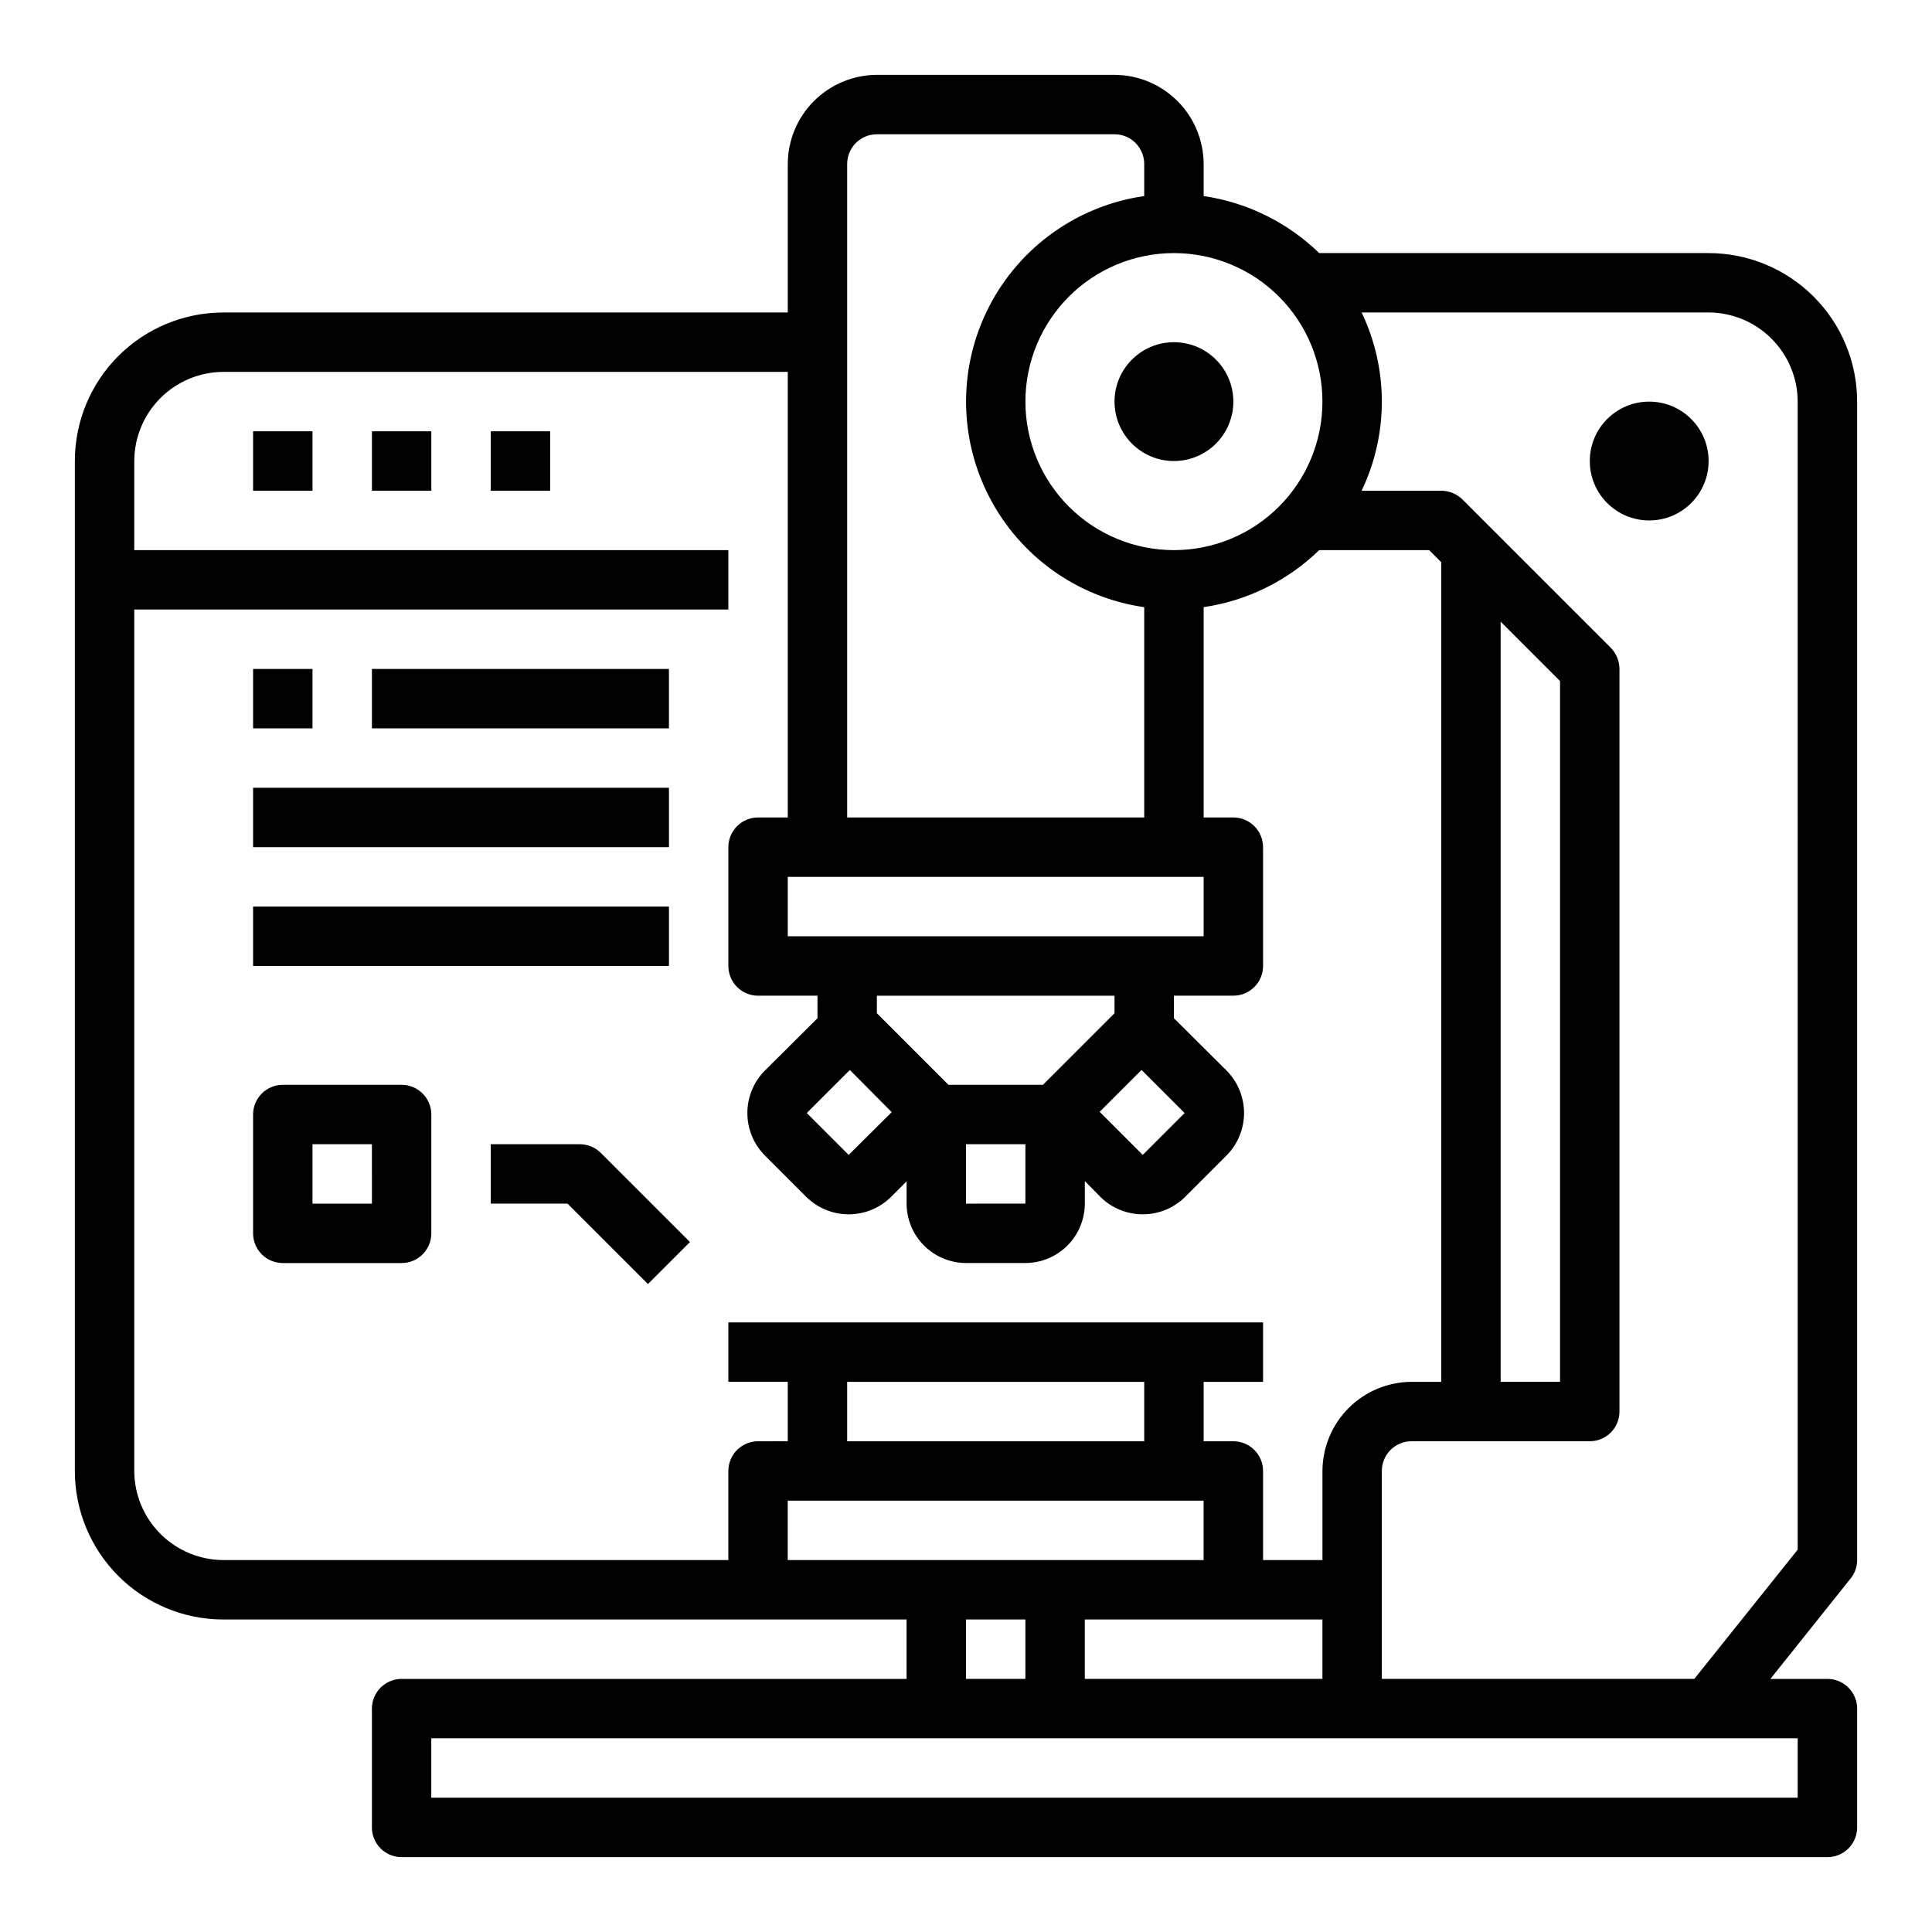
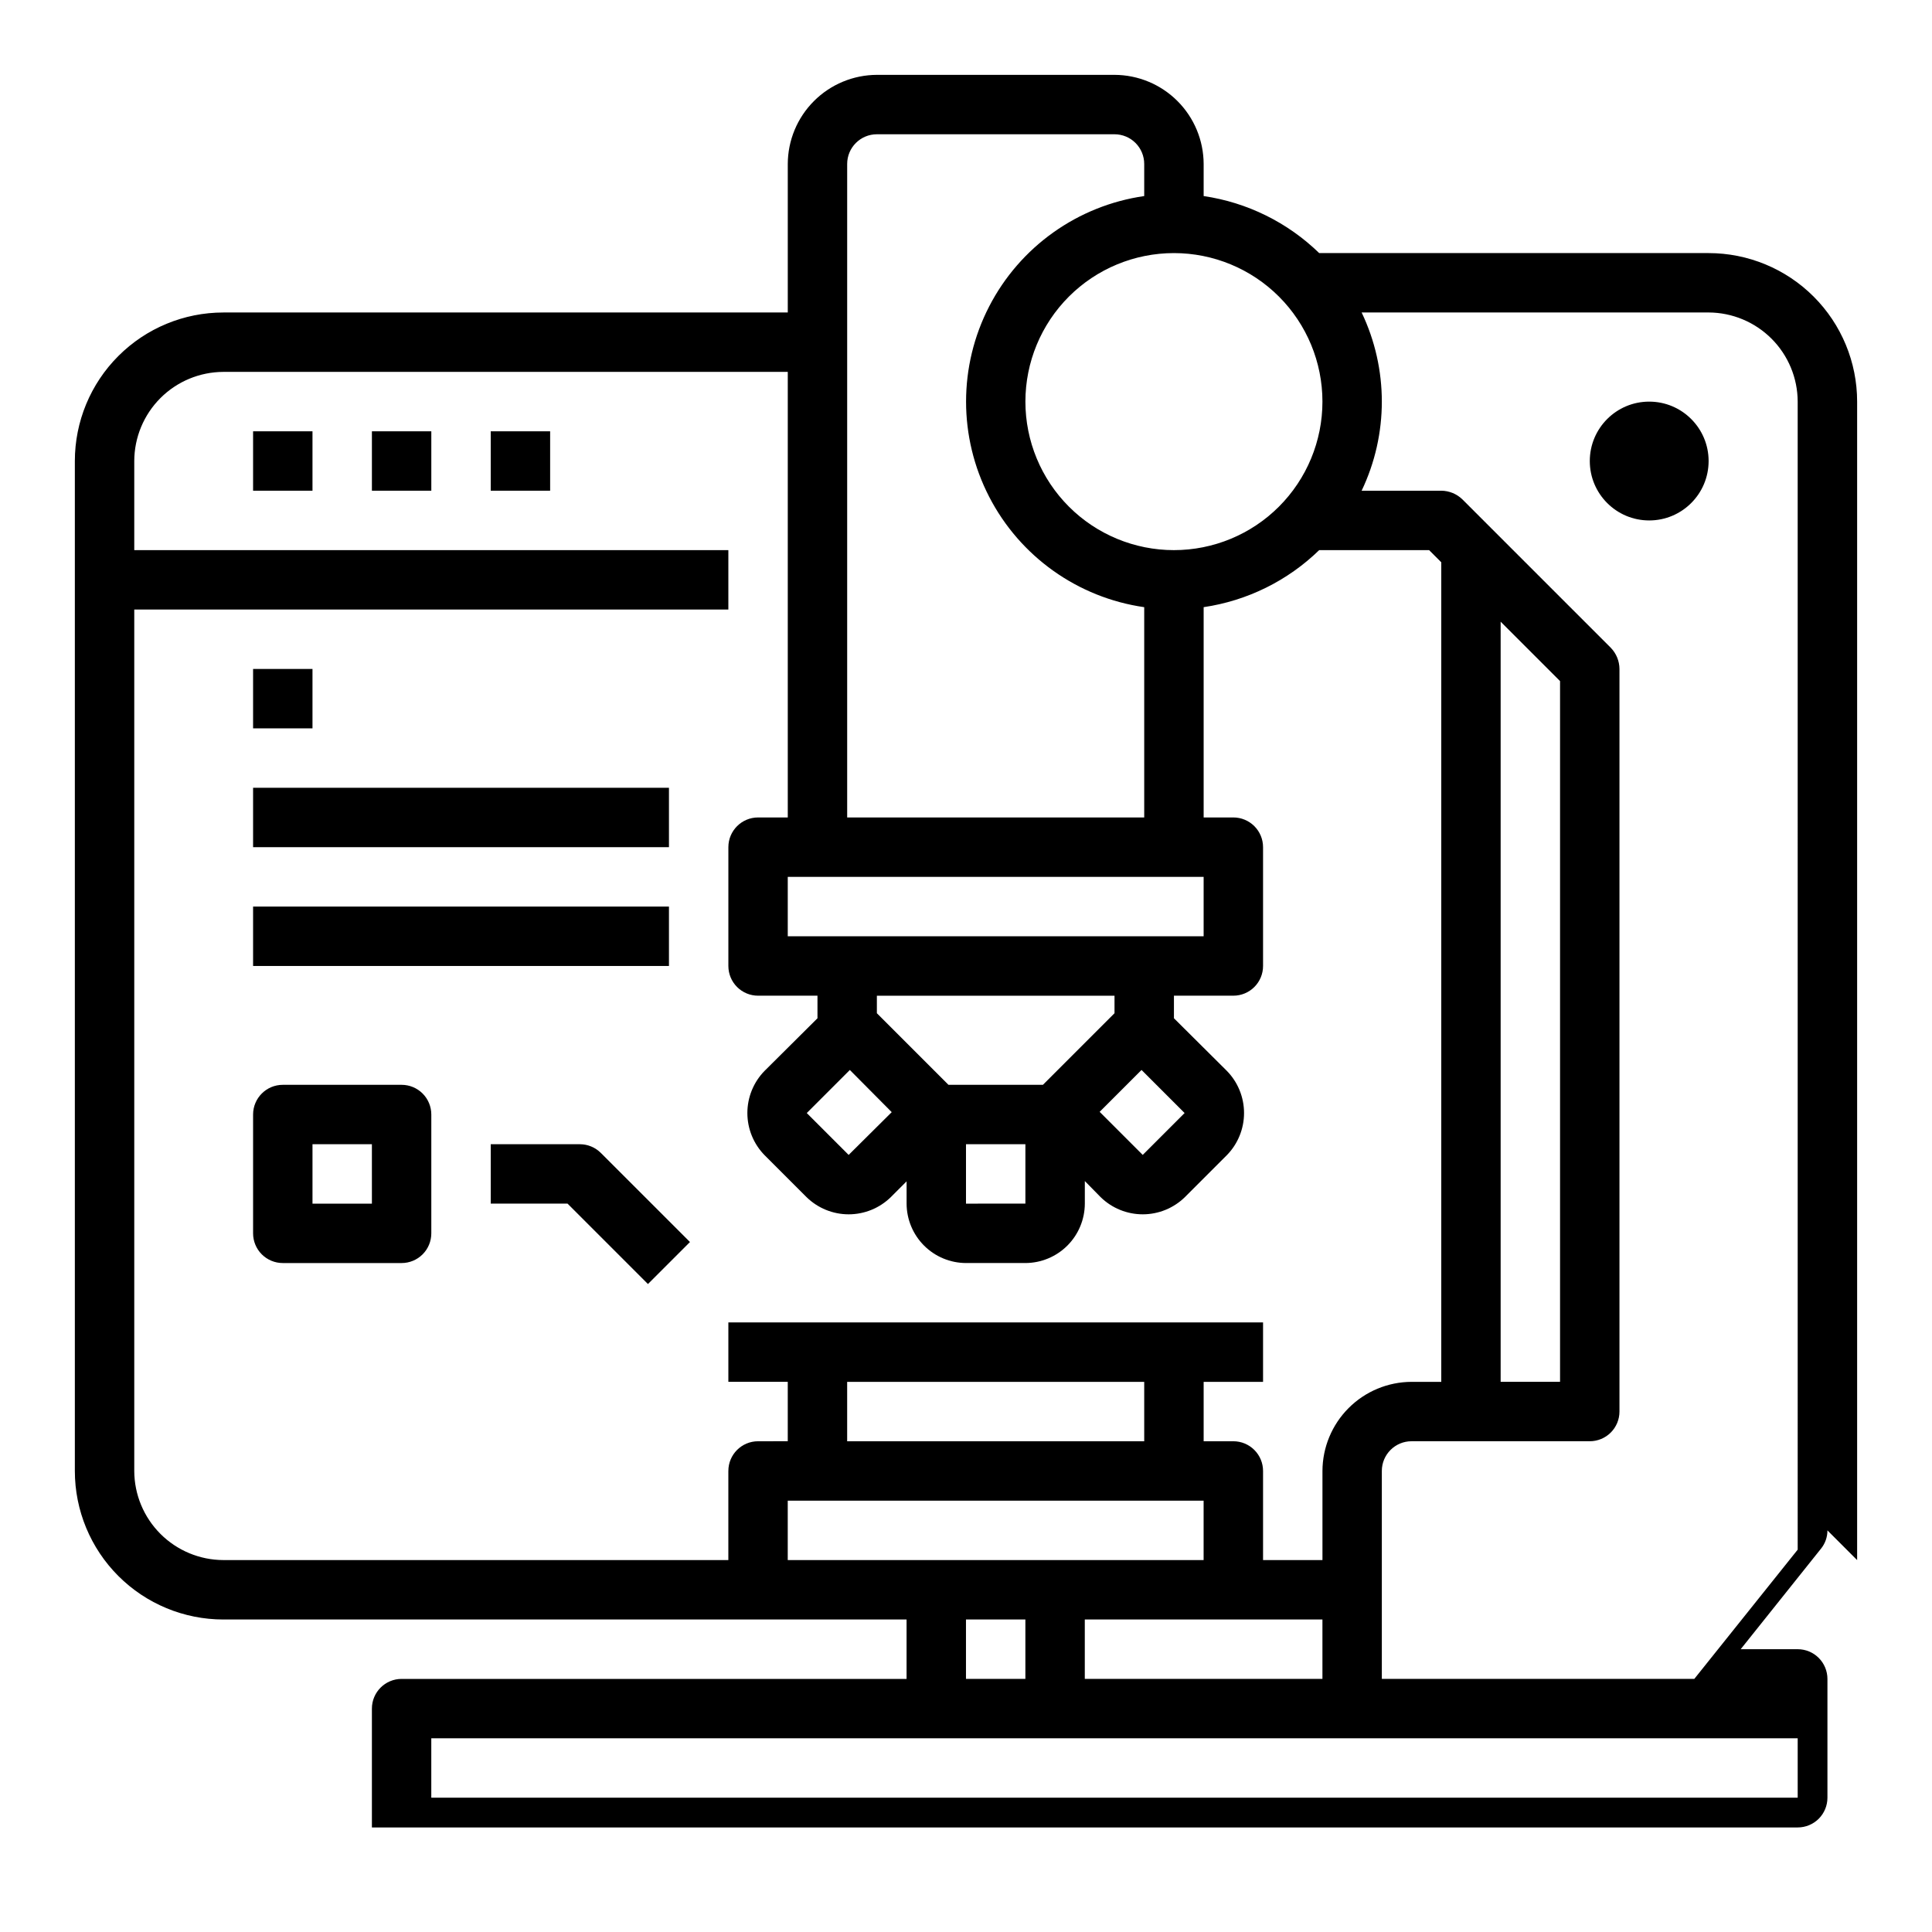
<svg xmlns="http://www.w3.org/2000/svg" fill="#000000" width="800px" height="800px" version="1.1" viewBox="144 144 512 512">
  <g>
-     <path d="m636.16 557.44v-307.01c0-10.438-4.148-20.449-11.527-27.832-7.383-7.379-17.395-11.527-27.832-11.527h-103.2c-8.367-8.133-19.082-13.422-30.621-15.113v-8.504c-0.02-6.258-2.516-12.254-6.941-16.676-4.422-4.426-10.418-6.922-16.676-6.941h-62.977c-6.258 0.02-12.254 2.516-16.68 6.941-4.426 4.422-6.918 10.418-6.938 16.676v39.359h-149.57c-10.441 0-20.453 4.148-27.832 11.531-7.383 7.379-11.531 17.391-11.531 27.832v267.65c0 10.438 4.148 20.449 11.531 27.832 7.379 7.379 17.391 11.527 27.832 11.527h181.05v15.742h-133.82c-4.348 0-7.871 3.527-7.871 7.875v31.488c0 2.086 0.828 4.09 2.305 5.566 1.477 1.473 3.481 2.305 5.566 2.305h377.86c2.086 0 4.09-0.832 5.566-2.305 1.473-1.477 2.305-3.481 2.305-5.566v-31.488c0-2.09-0.832-4.09-2.305-5.566-1.477-1.477-3.481-2.309-5.566-2.309h-15.117l21.254-26.609v0.004c1.125-1.379 1.738-3.102 1.734-4.883zm-141.7-307.01c0 10.438-4.144 20.449-11.527 27.832-7.379 7.383-17.391 11.527-27.832 11.527-10.438 0-20.449-4.144-27.832-11.527-7.379-7.383-11.527-17.395-11.527-27.832s4.148-20.449 11.527-27.832c7.383-7.379 17.395-11.527 27.832-11.527 10.441 0 20.453 4.148 27.832 11.527 7.383 7.383 11.527 17.395 11.527 27.832zm-125.95-62.977c0-4.348 3.523-7.871 7.871-7.871h62.977c2.086 0 4.09 0.828 5.566 2.305 1.477 1.477 2.305 3.481 2.305 5.566v8.504c-17.621 2.531-32.934 13.43-41.09 29.254-8.16 15.824-8.16 34.617 0 50.438 8.156 15.824 23.469 26.727 41.09 29.258v55.73h-78.719zm94.465 188.93v15.742h-110.21v-15.742zm-67.621 55.105-18.973-18.973v-4.644h62.977v4.644l-18.973 18.973zm20.387 15.742v15.742l-15.742 0.004v-15.746zm-35.426-8.5-11.414 11.336-11.098-11.098 11.414-11.414zm66.203-11.18 11.414 11.414-11.098 11.098-11.414-11.414zm-109.5 106.27v23.617l-133.82-0.004c-6.258-0.016-12.254-2.512-16.68-6.938-4.426-4.422-6.918-10.418-6.938-16.676v-228.29h157.44v-15.746h-157.44v-23.613c0.02-6.258 2.512-12.254 6.938-16.68 4.426-4.426 10.422-6.918 16.68-6.938h149.57v118.08h-7.871c-4.348 0-7.871 3.527-7.871 7.875v31.488c0 2.086 0.828 4.09 2.305 5.566 1.477 1.477 3.477 2.305 5.566 2.305h15.742v5.984l-14.012 13.934v-0.004c-2.926 2.984-4.566 7-4.566 11.18 0 4.18 1.641 8.195 4.566 11.18l11.098 11.098h0.004c2.984 2.926 6.996 4.566 11.176 4.566 4.184 0 8.195-1.641 11.18-4.566l4.172-4.172v5.906c0.012 4.168 1.676 8.168 4.625 11.117 2.949 2.949 6.949 4.613 11.121 4.625h15.742c4.172-0.012 8.168-1.676 11.121-4.625 2.949-2.949 4.609-6.949 4.625-11.117v-5.984l4.172 4.25c2.984 2.926 6.996 4.566 11.176 4.566 4.18 0 8.195-1.641 11.18-4.566l11.098-11.098c2.93-2.984 4.566-7 4.566-11.18 0-4.18-1.637-8.195-4.566-11.18l-14.012-13.934v-5.981h15.746c2.086 0 4.09-0.828 5.566-2.305 1.477-1.477 2.305-3.481 2.305-5.566v-31.488c0-2.09-0.828-4.09-2.305-5.566-1.477-1.477-3.481-2.309-5.566-2.309h-7.871v-55.73c11.539-1.695 22.254-6.984 30.621-15.117h29.125l3.227 3.227v217.19h-7.871c-6.258 0.02-12.254 2.512-16.676 6.938-4.426 4.426-6.922 10.422-6.941 16.68v23.617l-15.742-0.004v-23.613c0-2.09-0.828-4.09-2.305-5.566-1.477-1.477-3.481-2.309-5.566-2.309h-7.871v-15.742h15.742v-15.746h-141.7v15.742h15.742v15.742l-7.871 0.004c-4.348 0-7.871 3.527-7.871 7.875zm157.44 39.359v15.742h-62.977v-15.742zm-47.23-62.977v15.742h-78.723v-15.742zm-94.469 47.23v-15.742h110.21v15.742zm62.977 15.742v15.742l-15.742 0.004v-15.742zm204.67 31.488v15.742l-362.11 0.004v-15.742zm0-49.988-27.395 34.246h-82.812v-55.102c0-4.348 3.523-7.875 7.871-7.875h47.234c2.086 0 4.09-0.828 5.566-2.305 1.477-1.477 2.305-3.477 2.305-5.566v-196.8c-0.016-2.086-0.832-4.086-2.285-5.59l-39.359-39.359c-1.5-1.449-3.5-2.266-5.59-2.281h-21.094c7.137-14.938 7.137-32.297 0-47.234h91.945c6.258 0.02 12.25 2.516 16.676 6.938 4.426 4.426 6.922 10.422 6.938 16.68zm-78.719-44.473v-201.45l15.742 15.742v185.7z" />
+     <path d="m636.16 557.44v-307.01c0-10.438-4.148-20.449-11.527-27.832-7.383-7.379-17.395-11.527-27.832-11.527h-103.2c-8.367-8.133-19.082-13.422-30.621-15.113v-8.504c-0.02-6.258-2.516-12.254-6.941-16.676-4.422-4.426-10.418-6.922-16.676-6.941h-62.977c-6.258 0.02-12.254 2.516-16.68 6.941-4.426 4.422-6.918 10.418-6.938 16.676v39.359h-149.57c-10.441 0-20.453 4.148-27.832 11.531-7.383 7.379-11.531 17.391-11.531 27.832v267.65c0 10.438 4.148 20.449 11.531 27.832 7.379 7.379 17.391 11.527 27.832 11.527h181.05v15.742h-133.82c-4.348 0-7.871 3.527-7.871 7.875v31.488h377.86c2.086 0 4.09-0.832 5.566-2.305 1.473-1.477 2.305-3.481 2.305-5.566v-31.488c0-2.09-0.832-4.09-2.305-5.566-1.477-1.477-3.481-2.309-5.566-2.309h-15.117l21.254-26.609v0.004c1.125-1.379 1.738-3.102 1.734-4.883zm-141.7-307.01c0 10.438-4.144 20.449-11.527 27.832-7.379 7.383-17.391 11.527-27.832 11.527-10.438 0-20.449-4.144-27.832-11.527-7.379-7.383-11.527-17.395-11.527-27.832s4.148-20.449 11.527-27.832c7.383-7.379 17.395-11.527 27.832-11.527 10.441 0 20.453 4.148 27.832 11.527 7.383 7.383 11.527 17.395 11.527 27.832zm-125.95-62.977c0-4.348 3.523-7.871 7.871-7.871h62.977c2.086 0 4.09 0.828 5.566 2.305 1.477 1.477 2.305 3.481 2.305 5.566v8.504c-17.621 2.531-32.934 13.43-41.09 29.254-8.16 15.824-8.16 34.617 0 50.438 8.156 15.824 23.469 26.727 41.09 29.258v55.73h-78.719zm94.465 188.93v15.742h-110.21v-15.742zm-67.621 55.105-18.973-18.973v-4.644h62.977v4.644l-18.973 18.973zm20.387 15.742v15.742l-15.742 0.004v-15.746zm-35.426-8.5-11.414 11.336-11.098-11.098 11.414-11.414zm66.203-11.18 11.414 11.414-11.098 11.098-11.414-11.414zm-109.5 106.27v23.617l-133.82-0.004c-6.258-0.016-12.254-2.512-16.68-6.938-4.426-4.422-6.918-10.418-6.938-16.676v-228.29h157.44v-15.746h-157.44v-23.613c0.02-6.258 2.512-12.254 6.938-16.68 4.426-4.426 10.422-6.918 16.68-6.938h149.57v118.08h-7.871c-4.348 0-7.871 3.527-7.871 7.875v31.488c0 2.086 0.828 4.09 2.305 5.566 1.477 1.477 3.477 2.305 5.566 2.305h15.742v5.984l-14.012 13.934v-0.004c-2.926 2.984-4.566 7-4.566 11.18 0 4.18 1.641 8.195 4.566 11.18l11.098 11.098h0.004c2.984 2.926 6.996 4.566 11.176 4.566 4.184 0 8.195-1.641 11.18-4.566l4.172-4.172v5.906c0.012 4.168 1.676 8.168 4.625 11.117 2.949 2.949 6.949 4.613 11.121 4.625h15.742c4.172-0.012 8.168-1.676 11.121-4.625 2.949-2.949 4.609-6.949 4.625-11.117v-5.984l4.172 4.25c2.984 2.926 6.996 4.566 11.176 4.566 4.18 0 8.195-1.641 11.18-4.566l11.098-11.098c2.93-2.984 4.566-7 4.566-11.18 0-4.18-1.637-8.195-4.566-11.18l-14.012-13.934v-5.981h15.746c2.086 0 4.09-0.828 5.566-2.305 1.477-1.477 2.305-3.481 2.305-5.566v-31.488c0-2.09-0.828-4.09-2.305-5.566-1.477-1.477-3.481-2.309-5.566-2.309h-7.871v-55.73c11.539-1.695 22.254-6.984 30.621-15.117h29.125l3.227 3.227v217.19h-7.871c-6.258 0.02-12.254 2.512-16.676 6.938-4.426 4.426-6.922 10.422-6.941 16.68v23.617l-15.742-0.004v-23.613c0-2.09-0.828-4.09-2.305-5.566-1.477-1.477-3.481-2.309-5.566-2.309h-7.871v-15.742h15.742v-15.746h-141.7v15.742h15.742v15.742l-7.871 0.004c-4.348 0-7.871 3.527-7.871 7.875zm157.44 39.359v15.742h-62.977v-15.742zm-47.23-62.977v15.742h-78.723v-15.742zm-94.469 47.23v-15.742h110.21v15.742zm62.977 15.742v15.742l-15.742 0.004v-15.742zm204.67 31.488v15.742l-362.11 0.004v-15.742zm0-49.988-27.395 34.246h-82.812v-55.102c0-4.348 3.523-7.875 7.871-7.875h47.234c2.086 0 4.09-0.828 5.566-2.305 1.477-1.477 2.305-3.477 2.305-5.566v-196.8c-0.016-2.086-0.832-4.086-2.285-5.59l-39.359-39.359c-1.5-1.449-3.5-2.266-5.59-2.281h-21.094c7.137-14.938 7.137-32.297 0-47.234h91.945c6.258 0.02 12.25 2.516 16.676 6.938 4.426 4.426 6.922 10.422 6.938 16.68zm-78.719-44.473v-201.45l15.742 15.742v185.7z" />
    <path d="m596.8 266.18c0 8.695-7.051 15.742-15.746 15.742-8.695 0-15.742-7.047-15.742-15.742 0-8.695 7.047-15.746 15.742-15.746 8.695 0 15.746 7.051 15.746 15.746" />
-     <path d="m470.85 250.43c0 8.695-7.051 15.746-15.746 15.746-8.695 0-15.742-7.051-15.742-15.746 0-8.695 7.047-15.742 15.742-15.742 8.695 0 15.746 7.047 15.746 15.742" />
    <path d="m211.07 258.3h15.742v15.742h-15.742z" />
    <path d="m242.56 258.3h15.742v15.742h-15.742z" />
    <path d="m274.05 258.3h15.742v15.742h-15.742z" />
    <path d="m211.07 321.28h15.742v15.742h-15.742z" />
-     <path d="m242.56 321.28h78.719v15.742h-78.719z" />
    <path d="m211.07 352.77h110.21v15.742h-110.21z" />
    <path d="m211.07 384.25h110.21v15.742h-110.21z" />
    <path d="m250.43 431.49h-31.488c-4.348 0-7.871 3.523-7.871 7.871v31.488c0 2.086 0.828 4.09 2.305 5.566 1.477 1.477 3.481 2.305 5.566 2.305h31.488c2.09 0 4.09-0.828 5.566-2.305 1.477-1.477 2.305-3.481 2.305-5.566v-31.488c0-2.09-0.828-4.09-2.305-5.566-1.477-1.477-3.477-2.305-5.566-2.305zm-7.871 31.488h-15.746v-15.746h15.742z" />
    <path d="m303.23 449.54c-1.477-1.477-3.477-2.309-5.562-2.309h-23.617v15.742h20.355l21.309 21.309 11.133-11.133z" />
  </g>
</svg>